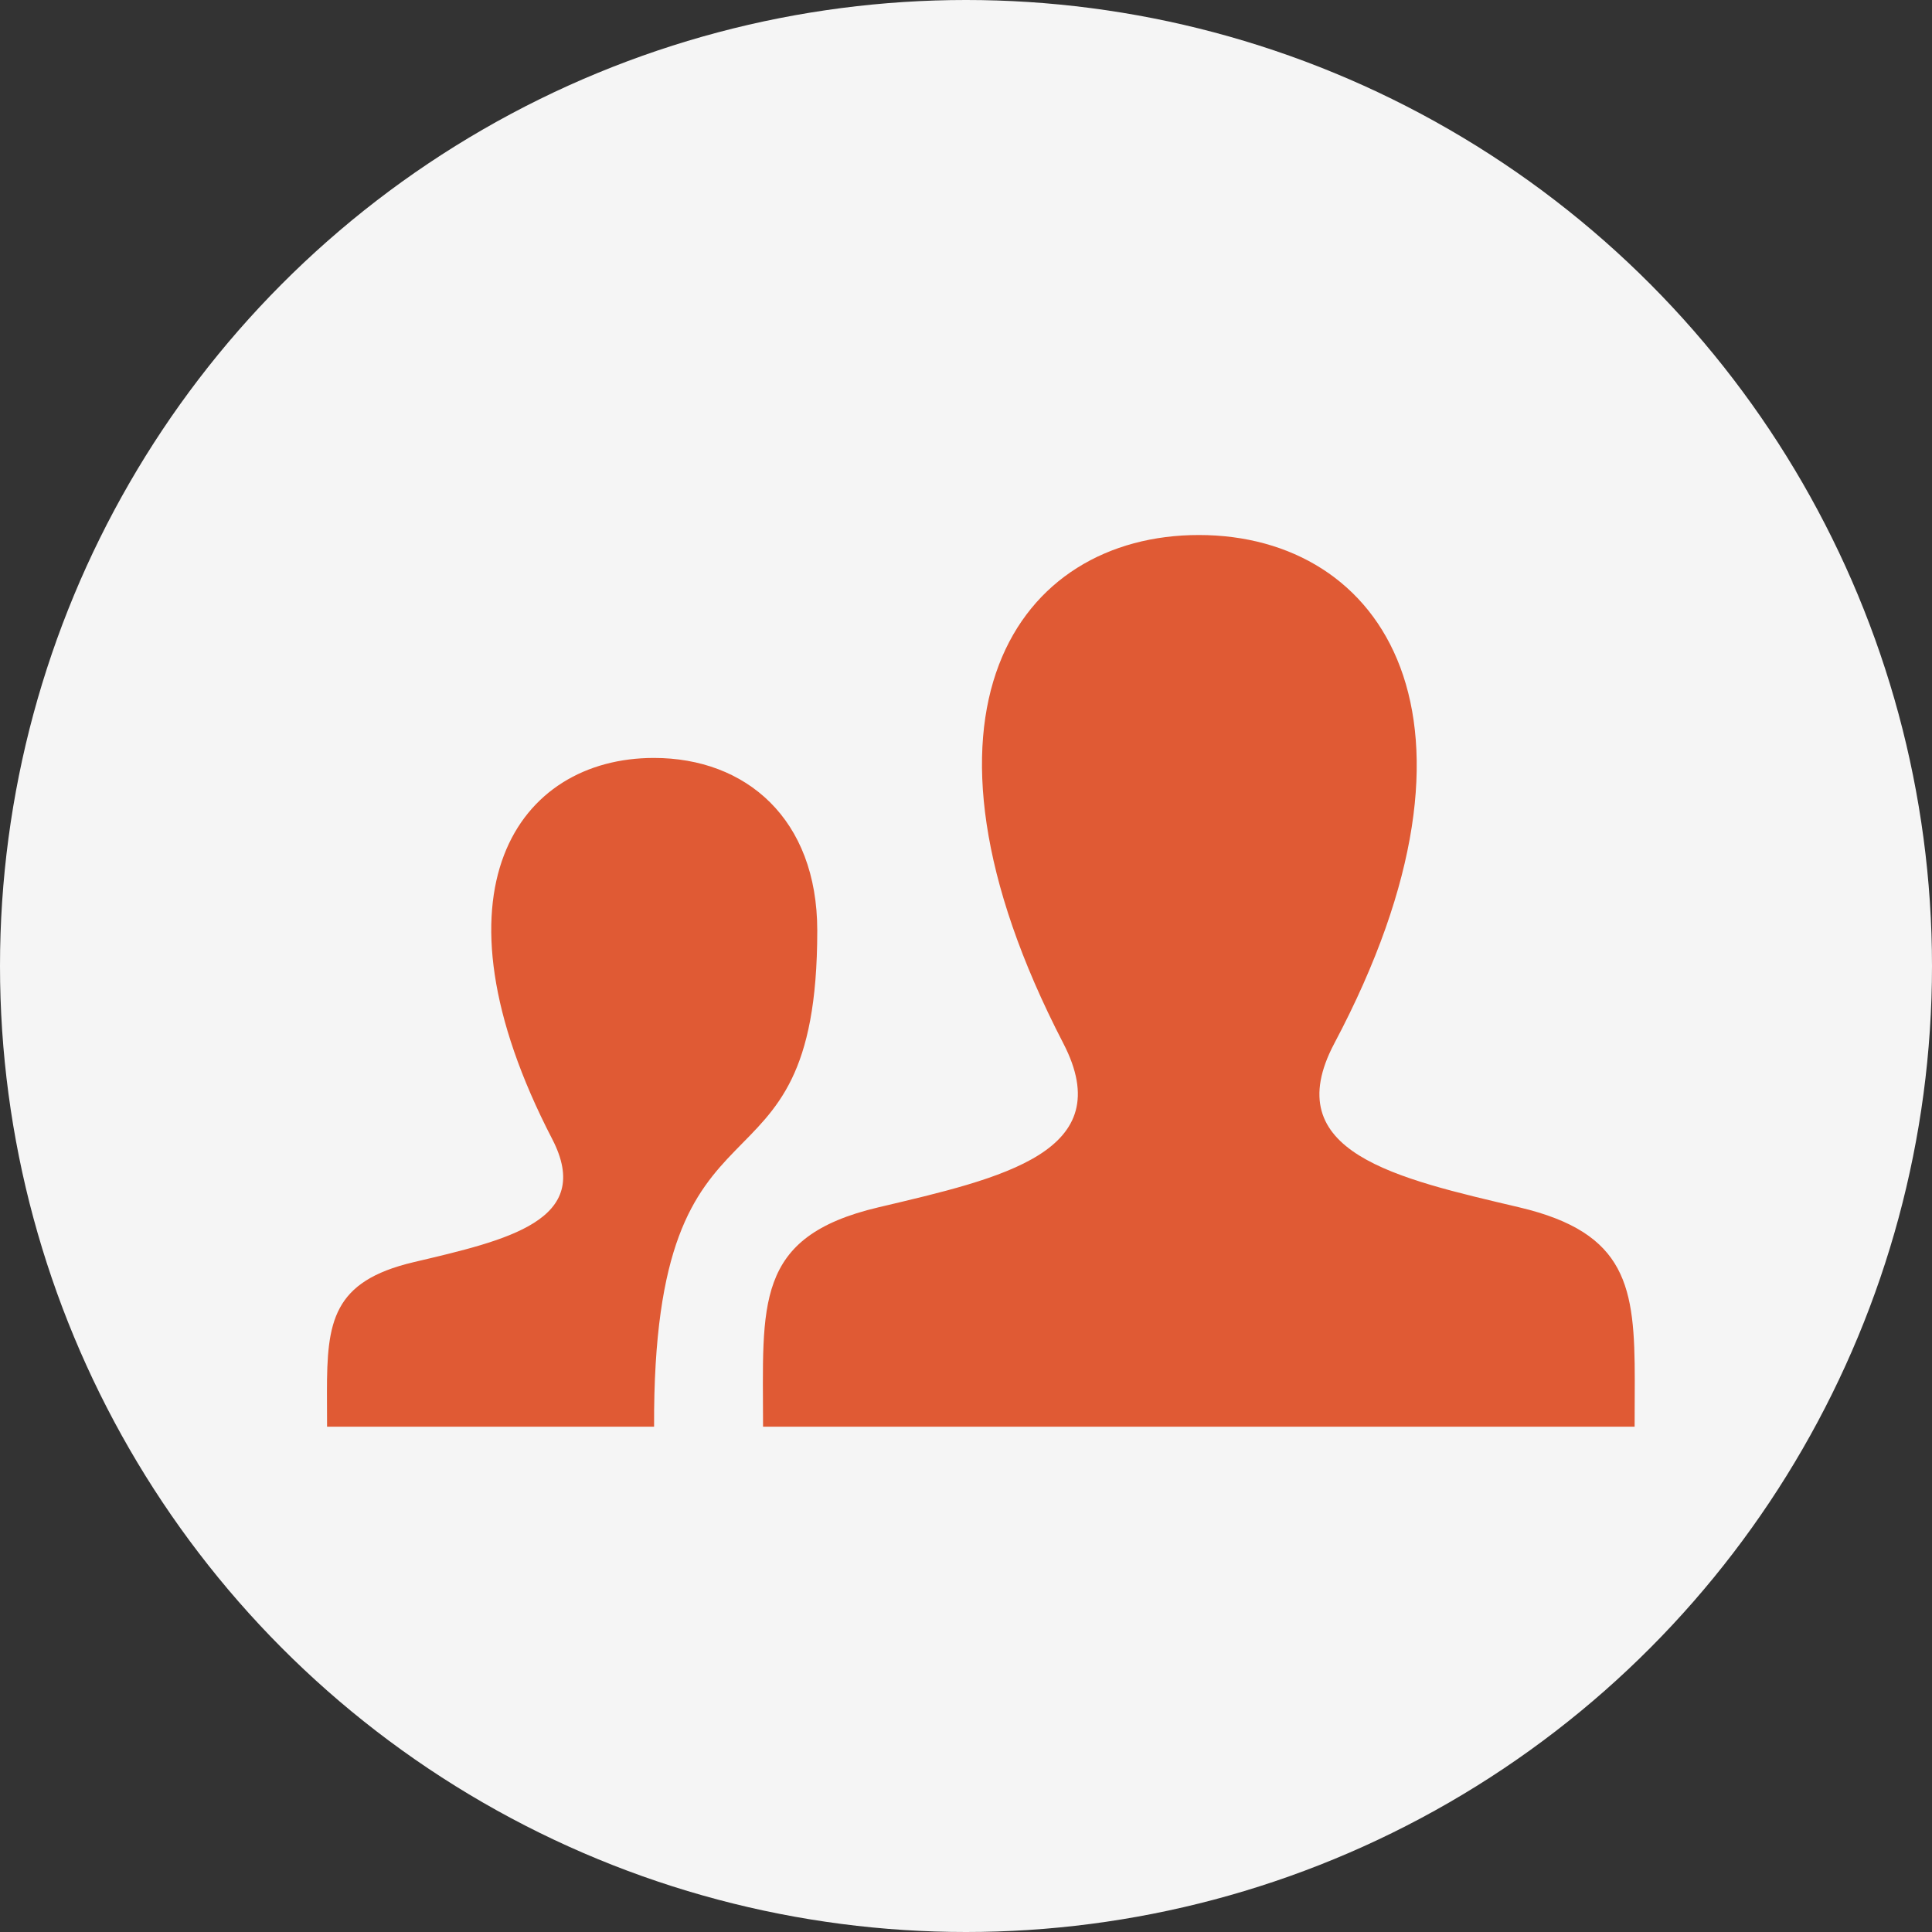
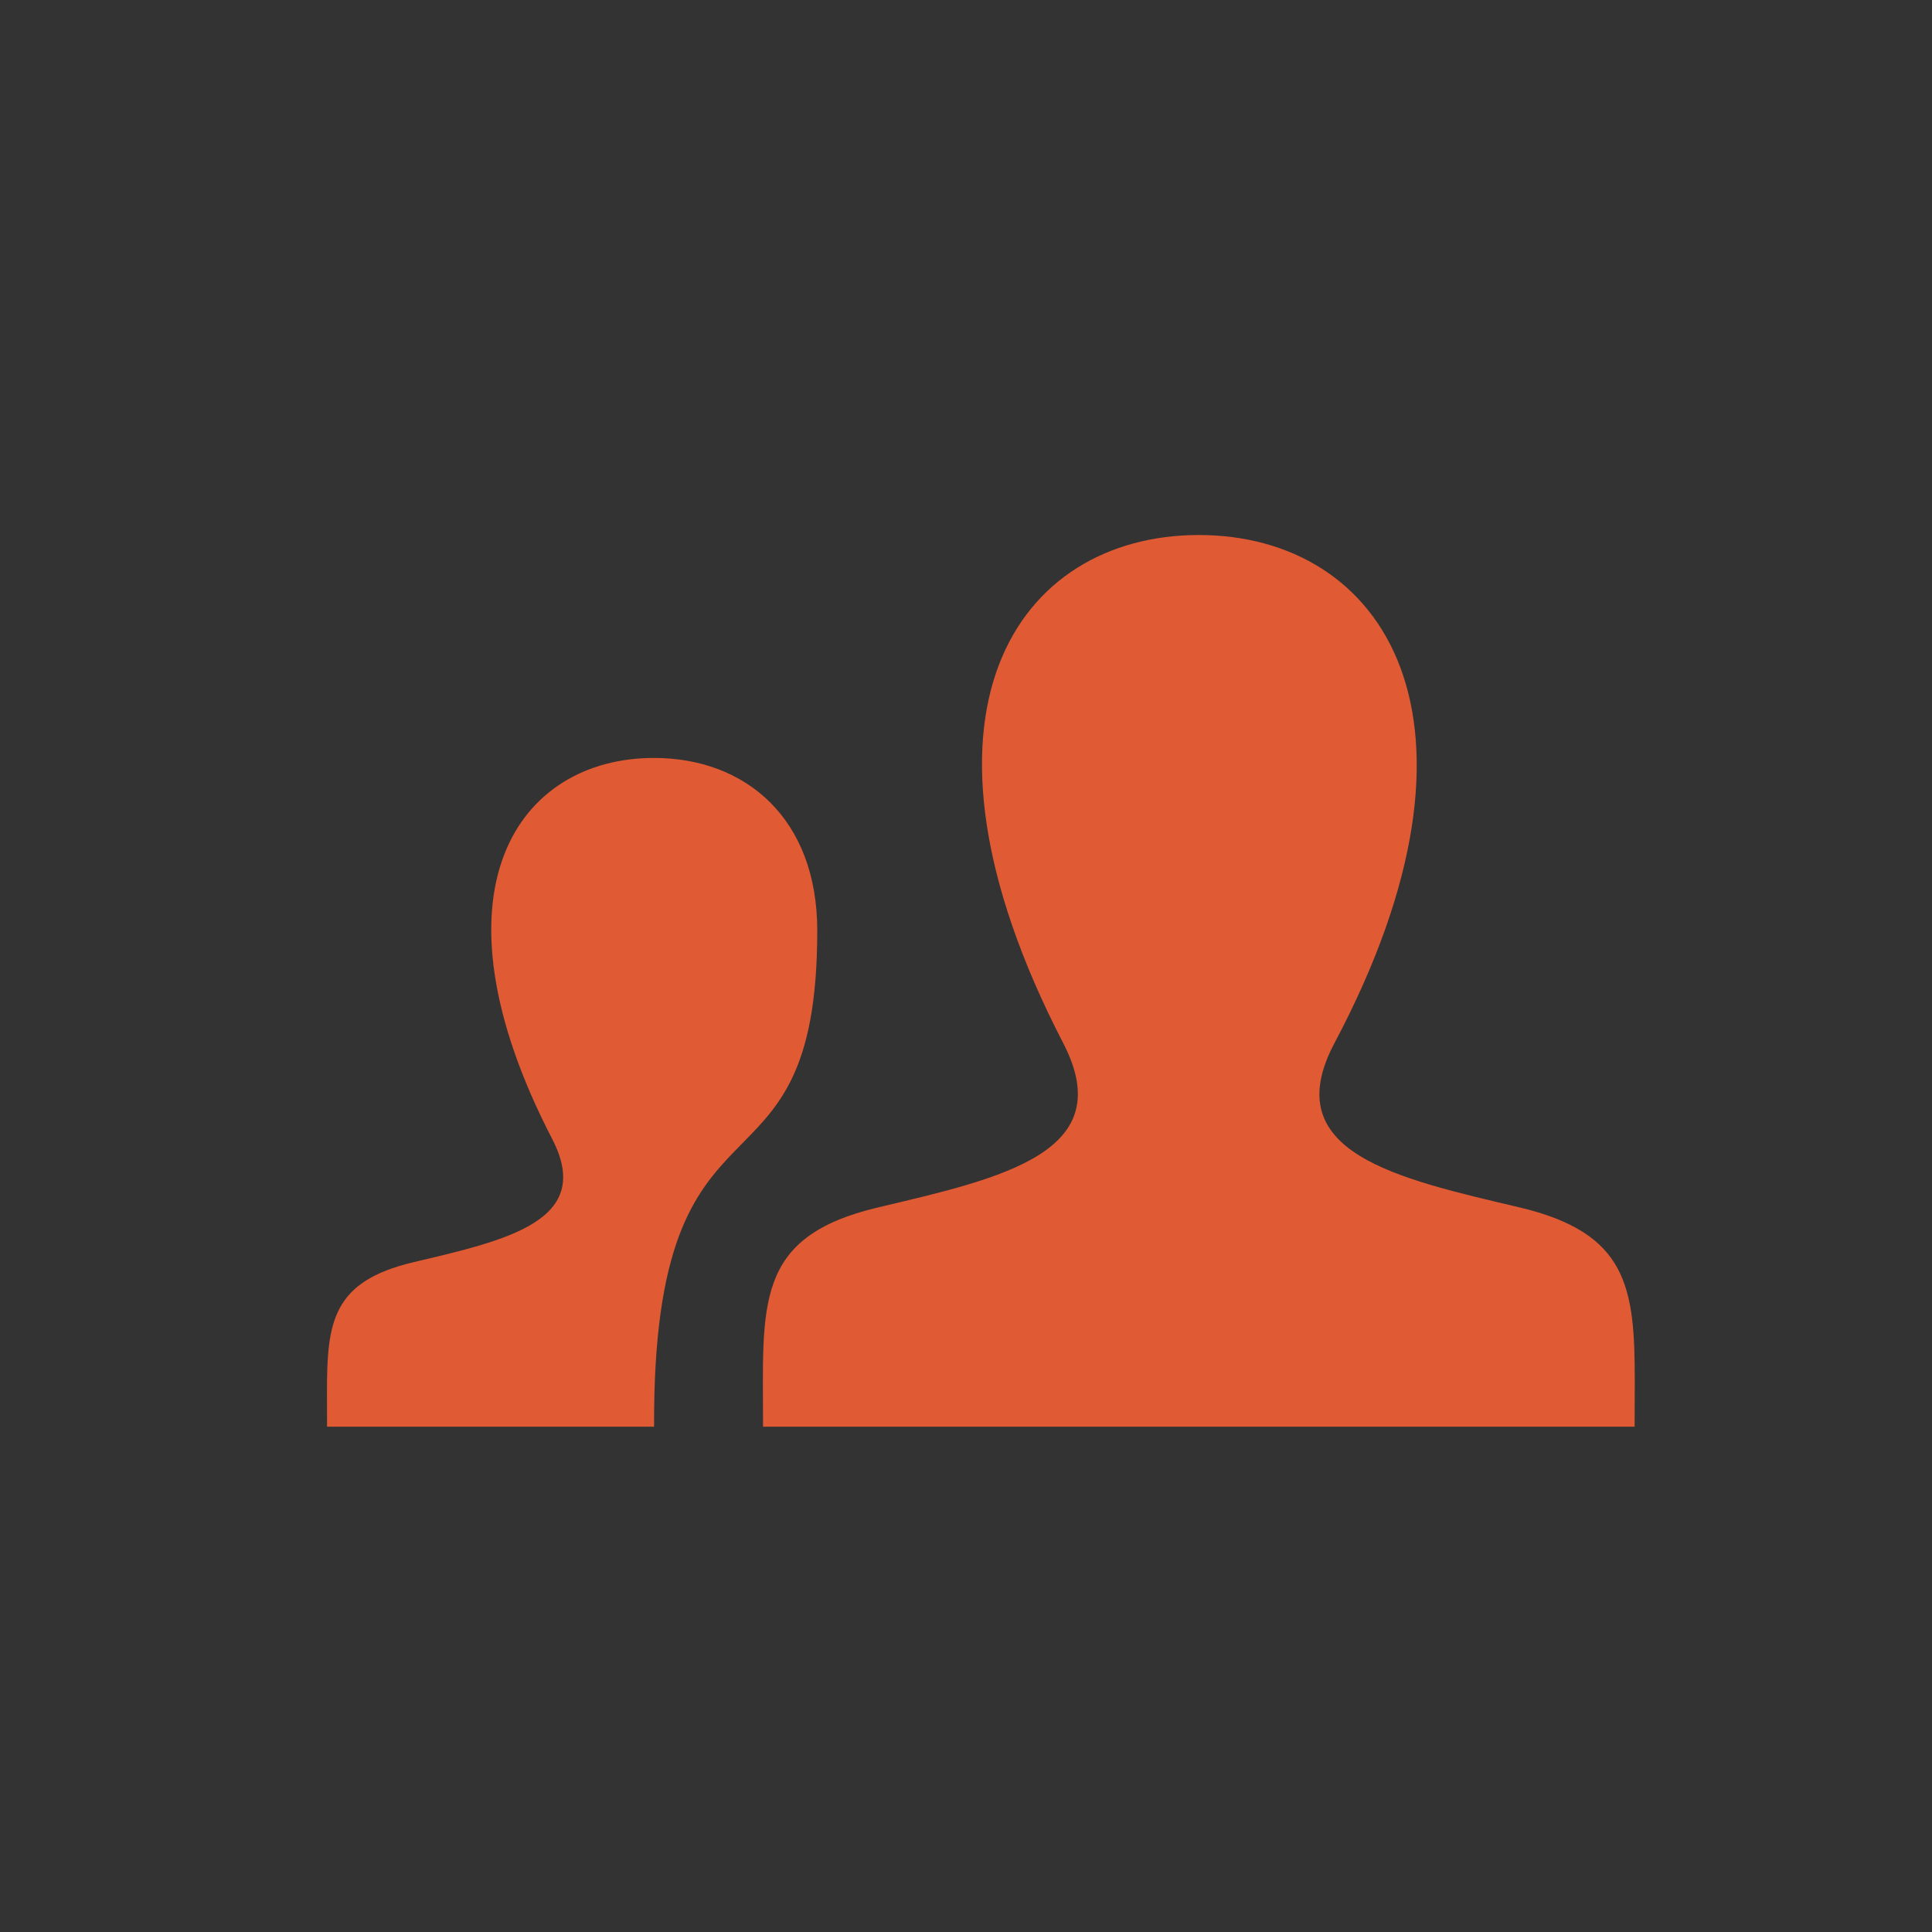
<svg xmlns="http://www.w3.org/2000/svg" width="65" height="65" viewBox="0 0 65 65" fill="none">
  <rect x="0" y="0" width="65" height="65" fill="#333333" stroke="none" />
-   <circle cx="32.5" cy="32.5" r="32.5" fill="#F5F5F5" />
  <path d="M29.55 40.62C33.754 39.628 37.668 38.758 35.772 35.098C30.004 23.957 34.243 18 40.333 18C46.545 18 50.681 24.186 44.895 35.098C42.942 38.781 47.001 39.649 51.117 40.62C54.758 41.481 55 43.301 55 46.453L54.995 48H25.672C25.672 43.883 25.349 41.612 29.55 40.62V40.62ZM11.004 48H22.006C21.954 35.734 27.496 41.068 27.496 31.311C27.496 27.544 25.093 25.5 22 25.5C17.431 25.5 14.252 29.968 18.579 38.323C20 41.068 17.067 41.721 13.913 42.465C11.181 43.11 11 44.475 11 46.839L11.004 48V48Z" fill="#E05A34" />
</svg>